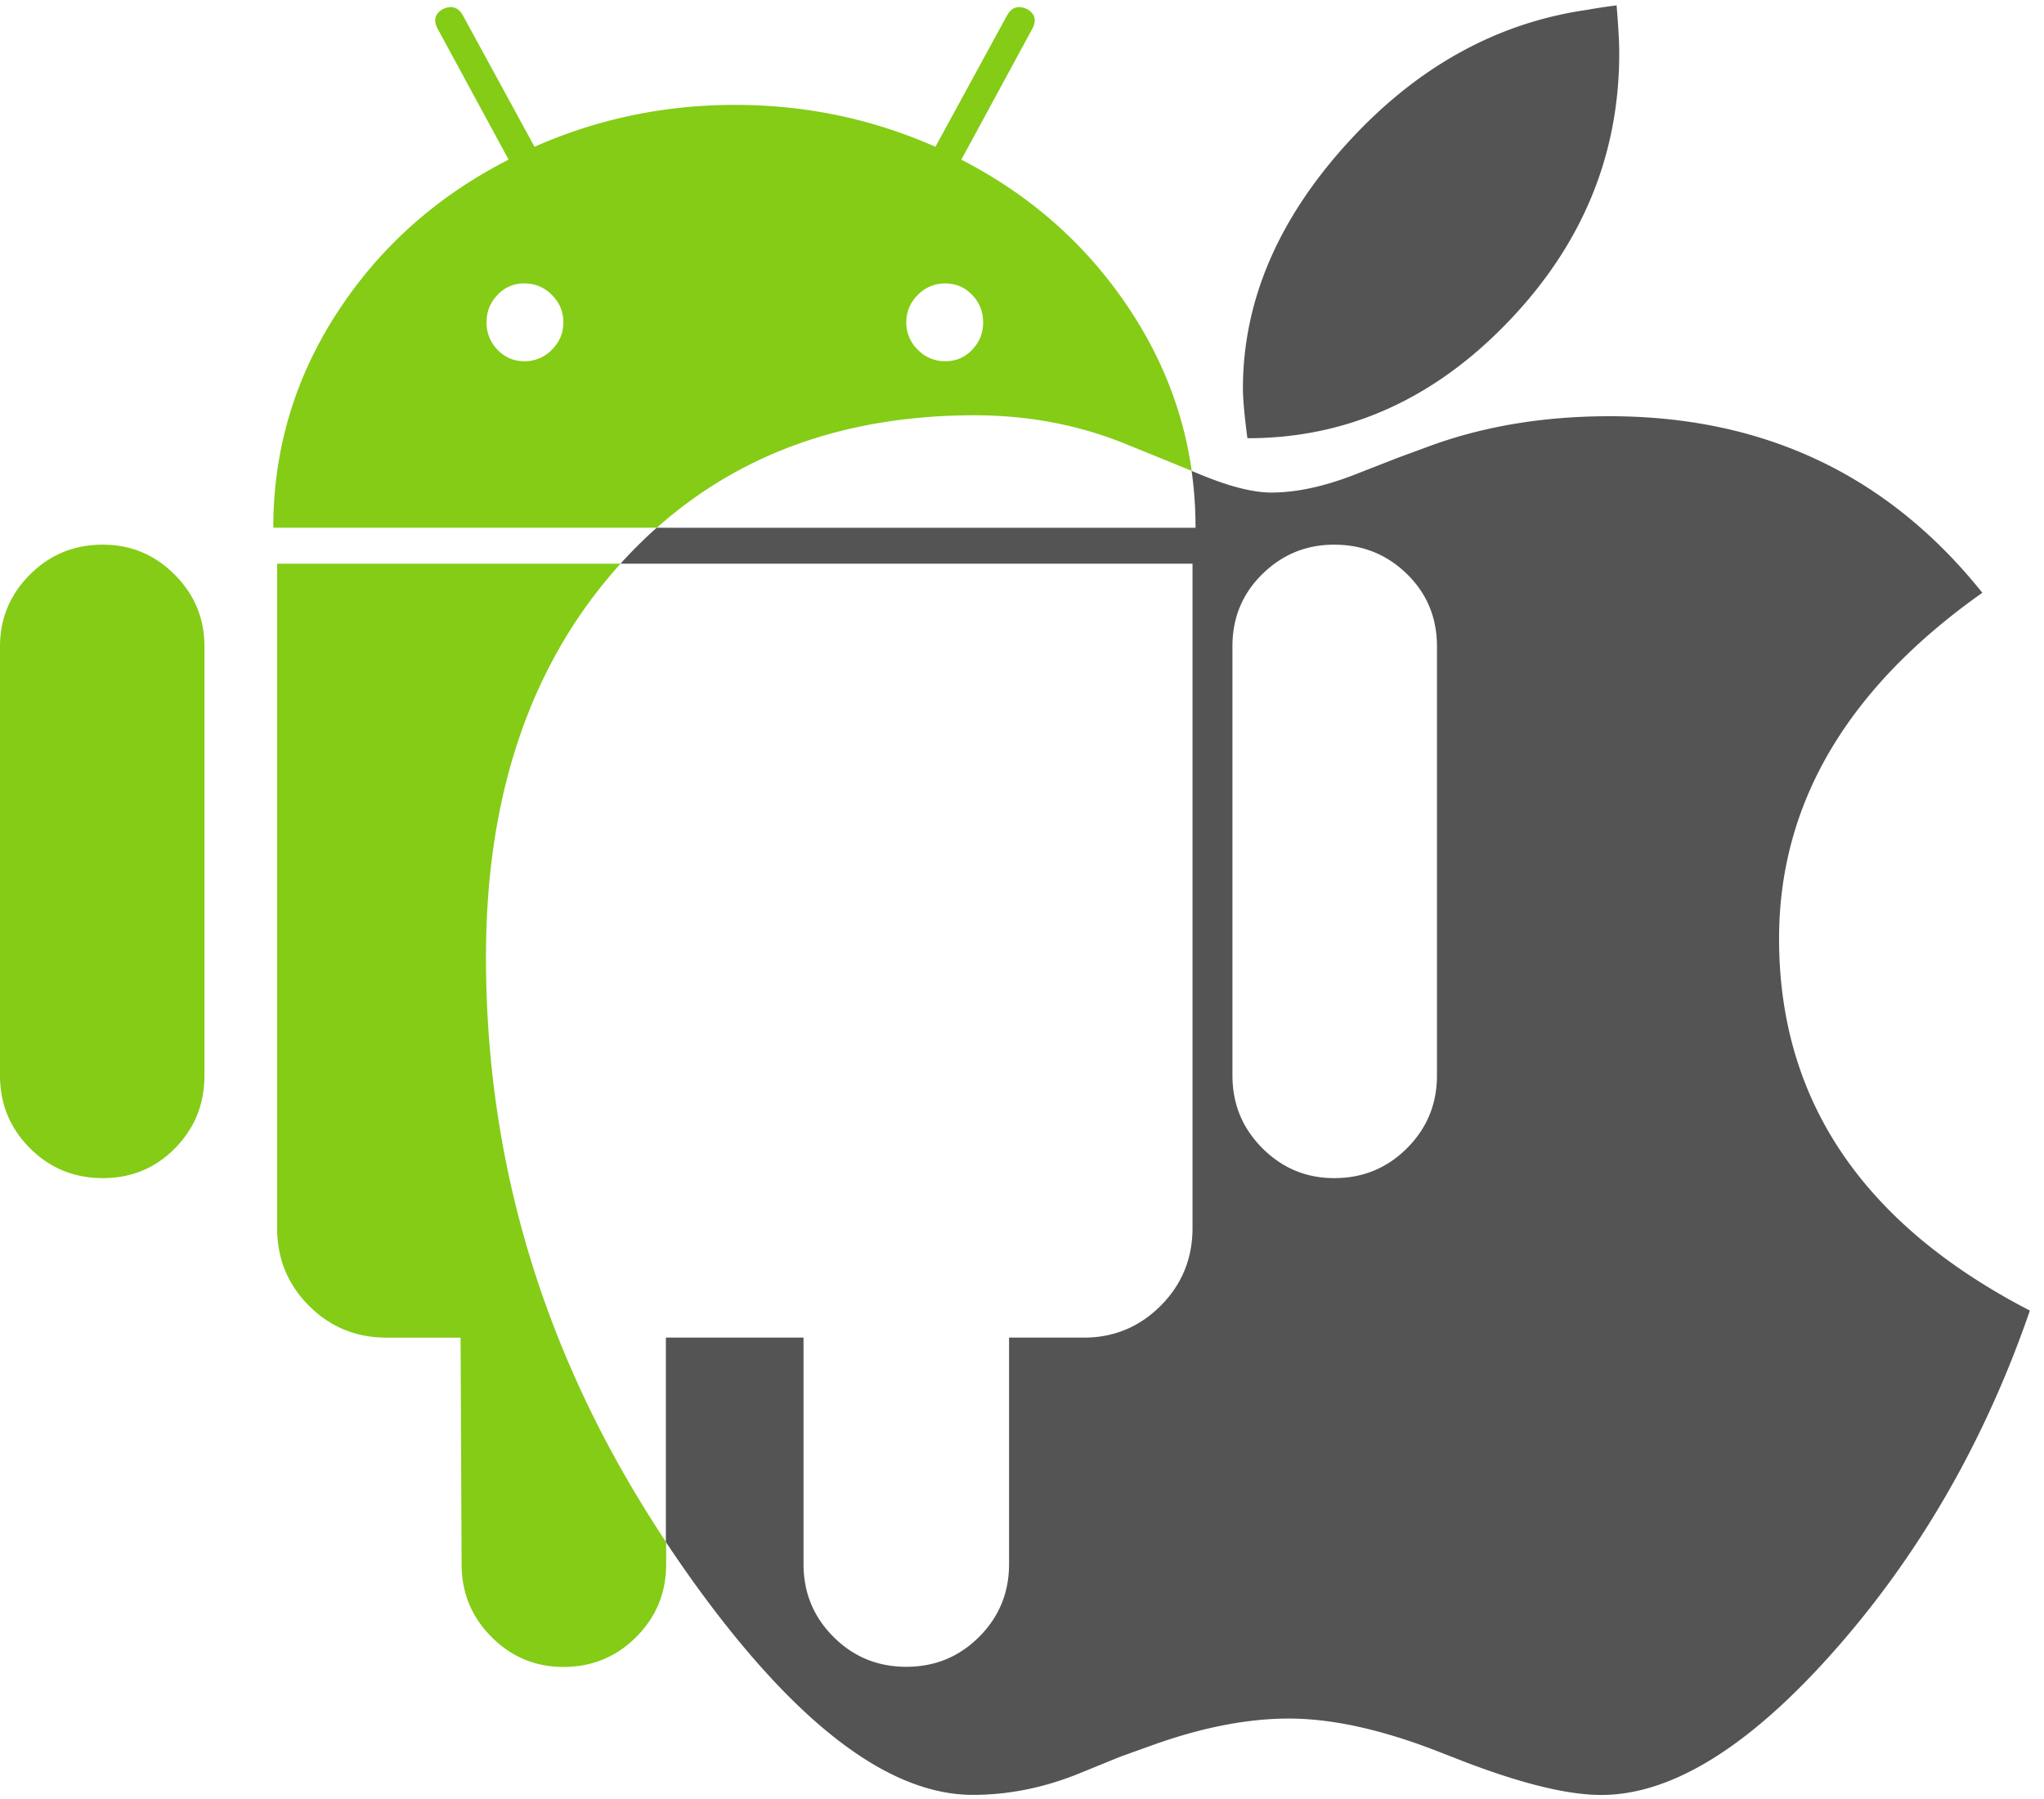
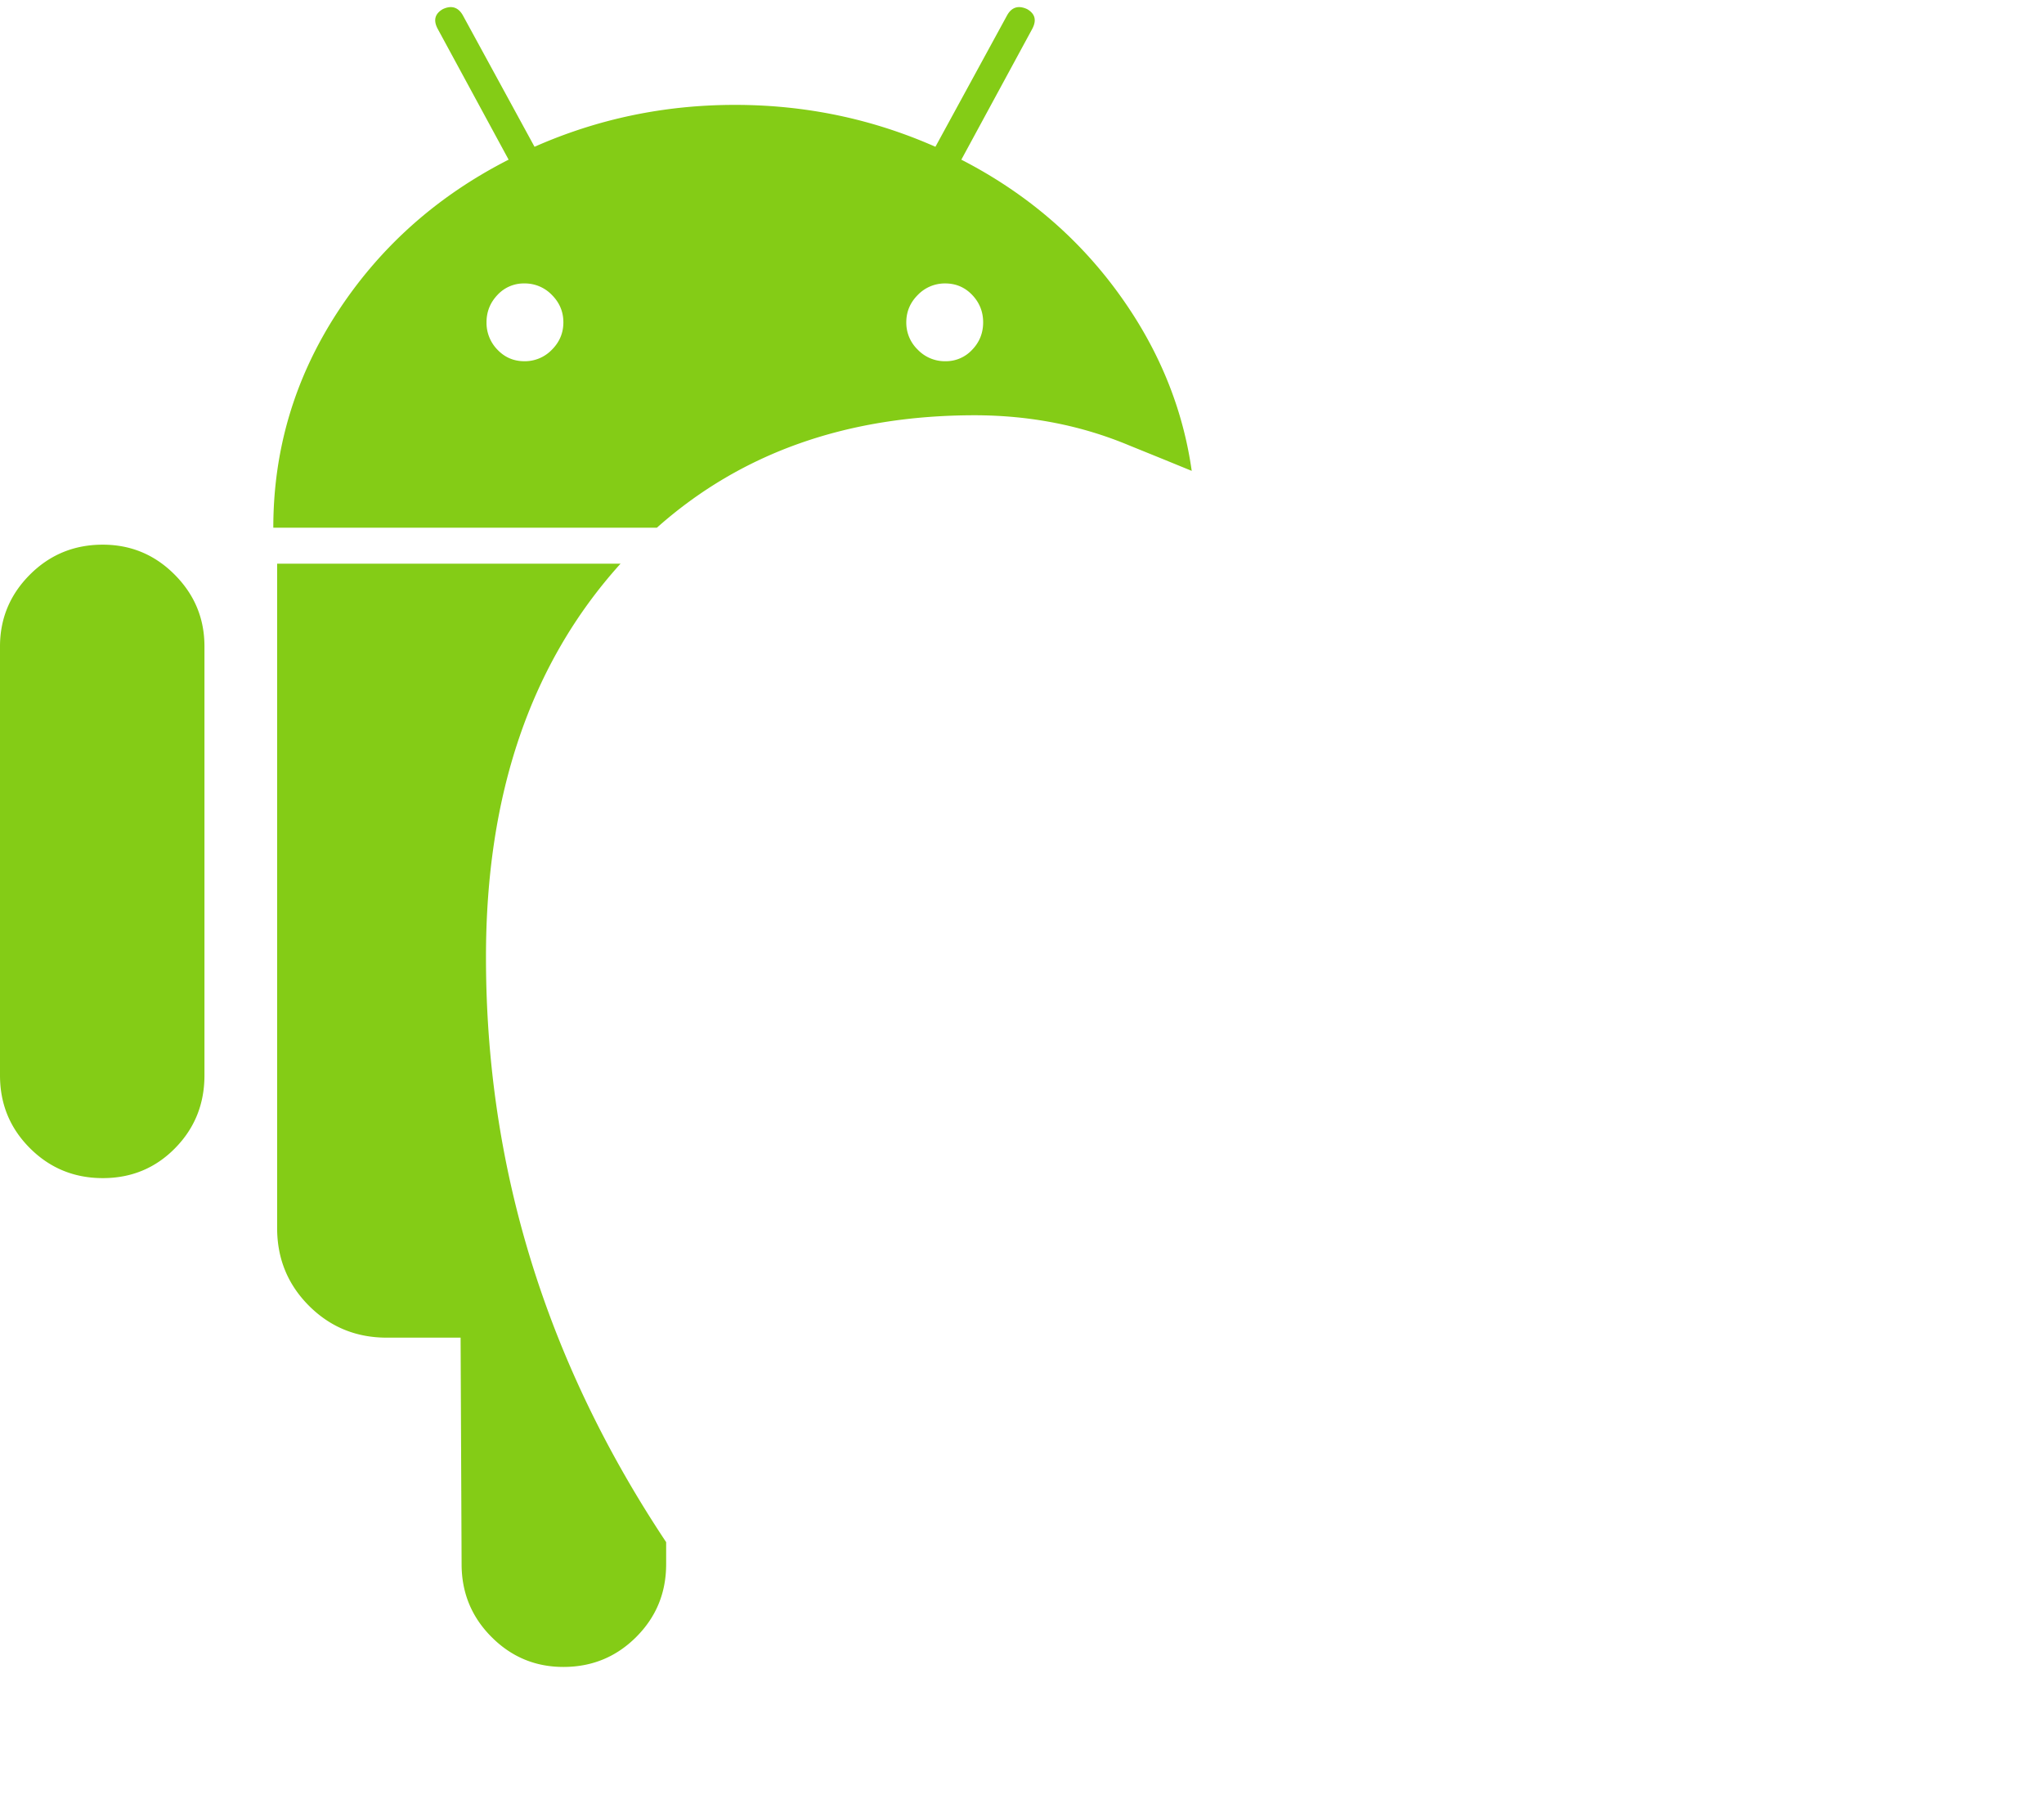
<svg xmlns="http://www.w3.org/2000/svg" width="125" height="110" fill="none">
-   <path d="M92.186 19.723c4.56-4.722 6.838-10.21 6.838-16.466 0-.687-.056-1.664-.162-2.93-.798.105-1.395.2-1.791.273-5.571.798-10.478 3.527-14.709 8.188-4.23 4.667-6.352 9.657-6.352 14.97 0 .615.09 1.63.274 3.037 6.045.006 11.348-2.35 15.902-7.072Zm16.612 37.678c0-8.245 4.142-15.3 12.431-21.155-5.755-7.196-13.352-10.796-22.796-10.796-3.98 0-7.62.598-10.913 1.792l-2.065.76-2.769 1.082c-1.809.687-3.455 1.033-4.94 1.033-1.155 0-2.68-.397-4.56-1.195l-.313-.128c.162 1.139.24 2.294.24 3.477H40.158a29.25 29.25 0 0 0-2.21 2.194h34.98v40.62c0 1.87-.652 3.455-1.947 4.755-1.3 1.3-2.87 1.948-4.694 1.948h-4.578v13.843c0 1.747-.608 3.232-1.83 4.454-1.223 1.223-2.702 1.831-4.455 1.831-1.747 0-3.232-.608-4.454-1.831-1.223-1.222-1.831-2.707-1.831-4.454V81.788h-8.418v12.498a82.52 82.52 0 0 0 2.116 3.037c6.079 8.283 11.633 12.425 16.662 12.425 2.132 0 4.253-.419 6.352-1.251l2.657-1.082 2.116-.76c2.97-1.049 5.699-1.574 8.194-1.574 2.64 0 5.682.67 9.12 2.01l1.68.653c3.512 1.339 6.28 2.009 8.307 2.009 4.303 0 9.065-2.947 14.272-8.841 5.208-5.895 9.194-12.822 11.94-20.776-10.22-5.286-15.339-12.86-15.339-22.735Zm-20.92 8.35c0 1.753-.61 3.232-1.832 4.455-1.222 1.222-2.701 1.83-4.454 1.83-1.708 0-3.17-.608-4.393-1.83-1.222-1.223-1.83-2.702-1.83-4.455V39.522c0-1.747.608-3.22 1.83-4.42 1.222-1.2 2.685-1.798 4.393-1.798 1.747 0 3.232.603 4.454 1.797 1.223 1.2 1.831 2.674 1.831 4.421v26.23Z" fill="#545454" />
  <path d="M1.83 35.135c1.223-1.223 2.708-1.831 4.455-1.831 1.708 0 3.176.608 4.388 1.825 1.222 1.222 1.83 2.685 1.83 4.393v26.23c0 1.752-.597 3.237-1.797 4.454-1.2 1.222-2.674 1.83-4.42 1.83-1.754 0-3.238-.614-4.455-1.83C.608 68.983 0 67.504 0 65.75V39.527c0-1.708.614-3.176 1.83-4.392ZM37.908 34.512c.011-.017.028-.028.045-.044H16.948v40.619c0 1.87.648 3.455 1.948 4.756 1.301 1.3 2.886 1.948 4.756 1.948h4.516l.061 13.848c0 1.747.609 3.232 1.831 4.455 1.217 1.222 2.685 1.831 4.393 1.831 1.747 0 3.232-.609 4.454-1.831 1.223-1.223 1.831-2.702 1.831-4.455v-1.345C33.398 83.27 29.72 71.358 29.72 58.542c-.006-9.947 2.724-17.957 8.188-24.03Zm31.158-7.273 2.01.815 1.803.737c-.486-3.433-1.708-6.654-3.662-9.668C66.616 15.12 63.14 12 58.79 9.763l4.332-7.989c.284-.53.184-.932-.307-1.216-.53-.246-.938-.123-1.217.362l-4.393 8.055c-3.863-1.708-7.949-2.562-12.258-2.562-4.31 0-8.395.854-12.258 2.562L28.296.92c-.284-.485-.692-.608-1.216-.362-.492.284-.592.692-.307 1.216l4.331 7.988c-4.393 2.238-7.887 5.359-10.488 9.36-2.601 4.009-3.902 8.385-3.902 13.146h23.455c5.152-4.582 11.633-6.877 19.459-6.877 3.36.006 6.508.62 9.438 1.848ZM33.75 21.384a2.29 2.29 0 0 1-1.68.703c-.653 0-1.2-.235-1.647-.703a2.345 2.345 0 0 1-.67-1.675c0-.648.224-1.206.67-1.675a2.182 2.182 0 0 1 1.647-.703 2.29 2.29 0 0 1 1.68.703c.469.47.703 1.027.703 1.675 0 .648-.234 1.206-.703 1.675Zm24.058.703a2.29 2.29 0 0 1-1.68-.703 2.287 2.287 0 0 1-.704-1.675c0-.648.235-1.206.704-1.675a2.29 2.29 0 0 1 1.68-.703c.647 0 1.2.235 1.646.703.447.47.67 1.027.67 1.675 0 .653-.223 1.211-.67 1.675a2.182 2.182 0 0 1-1.646.703Z" fill="#84CC16" />
</svg>